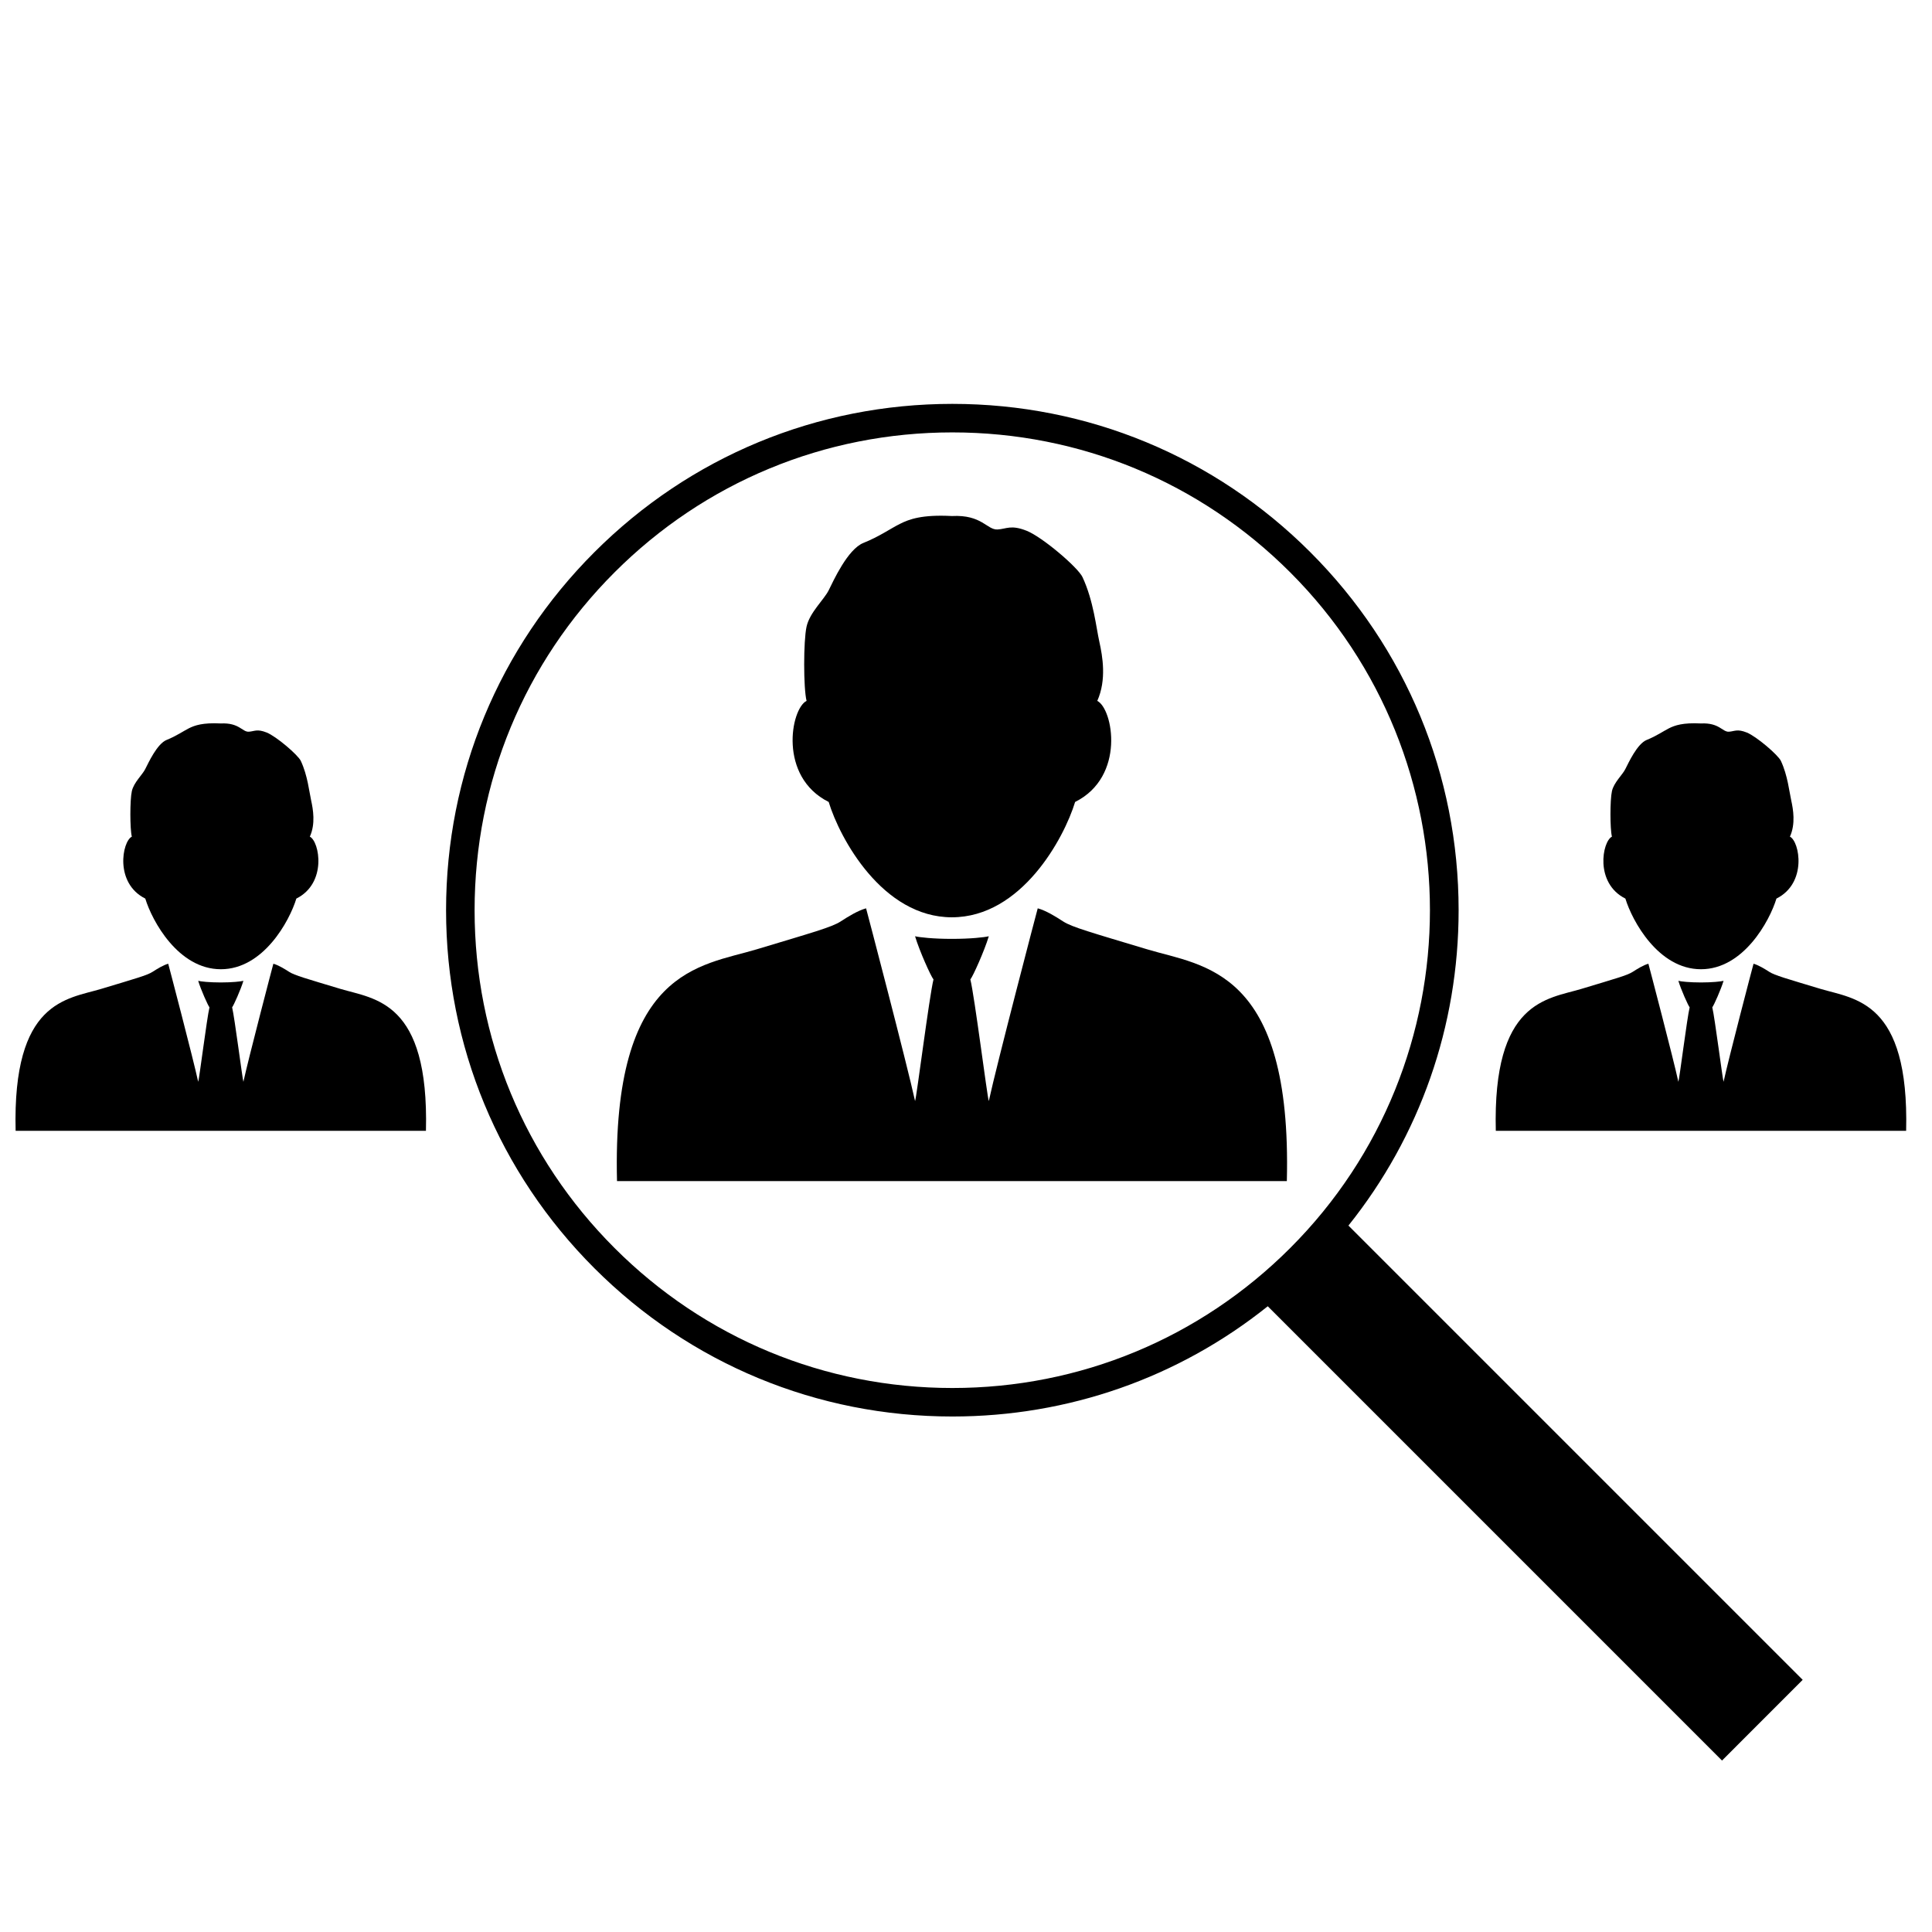
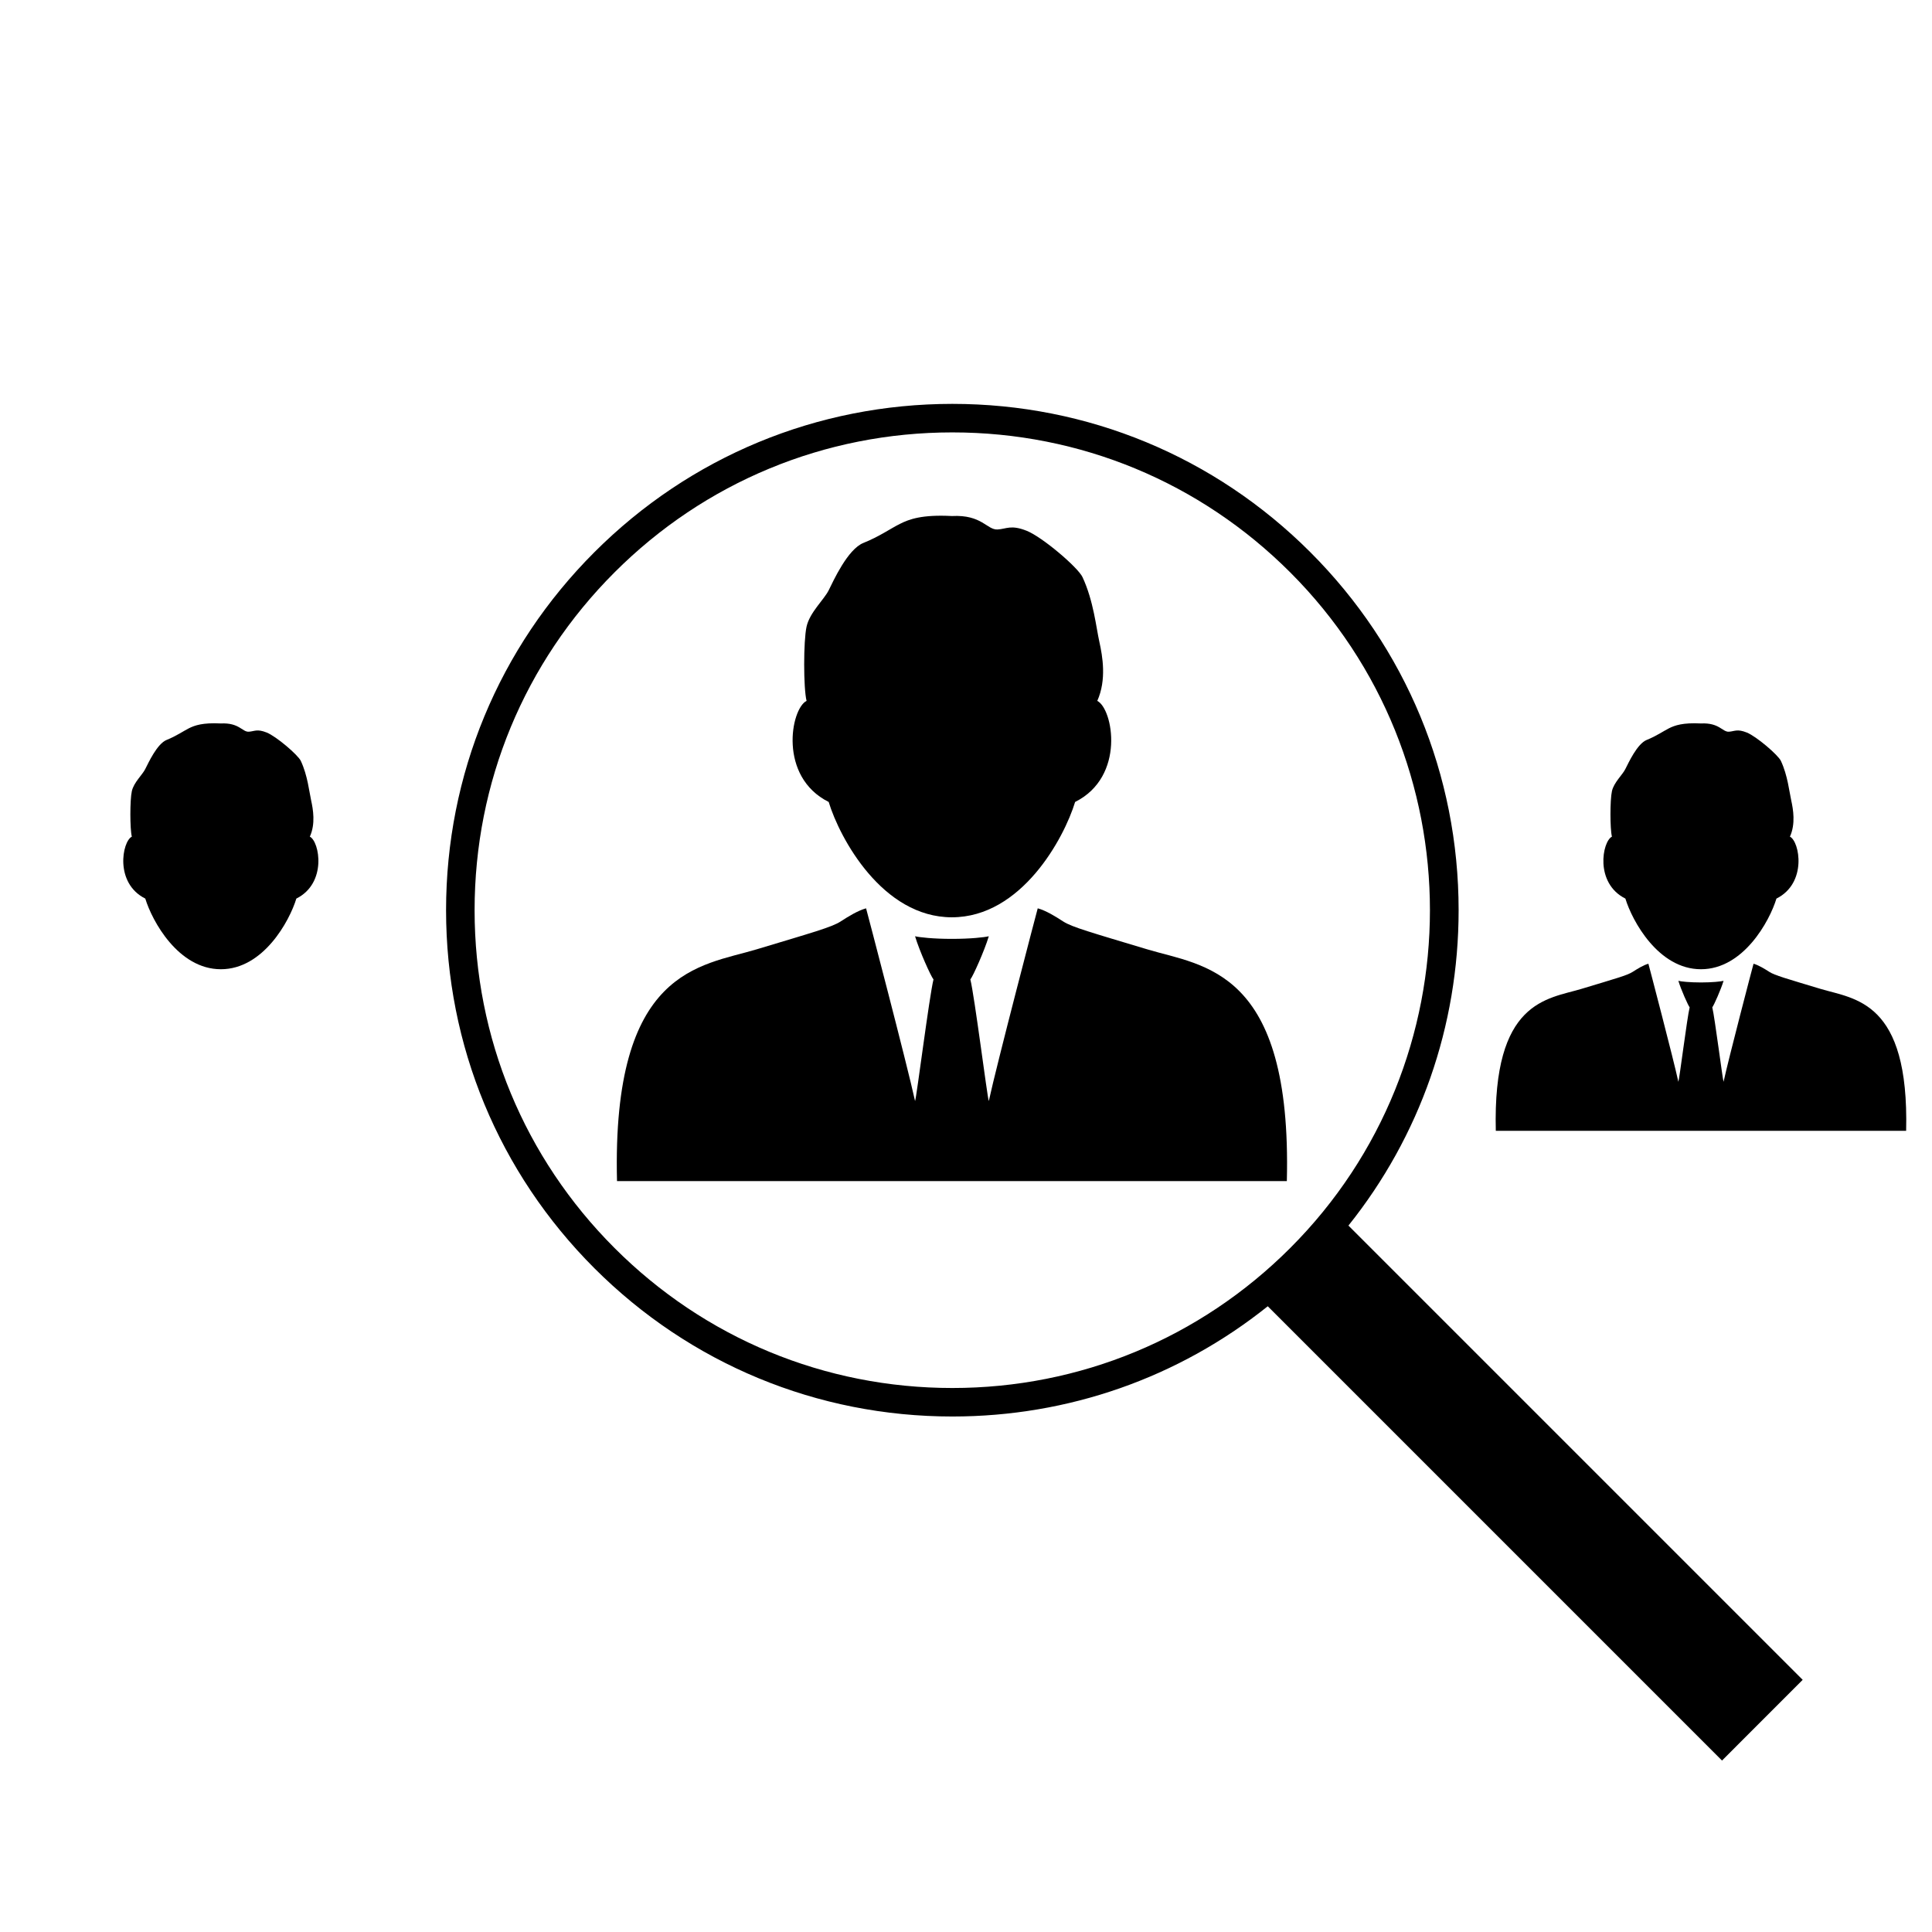
<svg xmlns="http://www.w3.org/2000/svg" width="800px" height="800px" version="1.1" viewBox="144 144 512 512">
  <defs>
    <clipPath id="a">
-       <path d="m148.09 399h108.91v45h-108.91z" />
+       <path d="m148.09 399h108.91h-108.91z" />
    </clipPath>
  </defs>
  <path d="m434.79 329.74c2.508-5.582 1.391-11.859 0.555-15.633-0.848-3.762-1.535-10.883-4.469-17.16-1.184-2.551-10.605-10.609-14.793-12.281-4.188-1.672-5.352-0.48-7.723-0.352-2.805 0.156-4.133-3.981-12.098-3.562-7.945-0.418-11.301 0.836-13.809 2.098-2.516 1.258-5.445 3.356-9.633 5.027-4.191 1.672-7.961 10.051-9.211 12.559-1.258 2.508-5.027 5.859-5.863 9.629-0.84 3.762-0.84 16.324 0 19.672-4.188 2.098-7.535 20.094 5.863 26.789 2.926 9.633 14.238 30.566 32.648 30.566 18.426 0 29.73-20.934 32.66-30.566 13.406-6.695 10.051-24.691 5.871-26.785z" />
  <path d="m448.05 395.59c-14.809-4.457-19.957-5.883-22.27-7.379-2.039-1.328-4.586-2.898-6.769-3.496-0.137 0.418-10.883 41.445-12.969 51.078-0.418-1.117-3.773-27.77-4.887-32.234 0.699-0.836 3.762-7.668 4.887-11.441-1.125 0.277-4.887 0.699-9.773 0.691-4.883 0.012-8.652-0.414-9.766-0.691 1.113 3.769 4.18 10.602 4.883 11.441-1.113 4.469-4.465 31.121-4.883 32.234-2.098-9.633-12.844-50.656-12.984-51.078-2.188 0.605-4.719 2.168-6.766 3.496-2.301 1.496-7.465 2.922-22.258 7.379-14.797 4.469-38.375 5.027-36.98 61.406h88.75 88.762c1.398-56.375-22.184-56.938-36.977-61.406z" />
  <path d="m621.73 589.17-120.38-120.38c18.93-23.664 29.199-52.84 29.199-83.578 0-35.84-13.949-69.535-39.293-94.871-25.34-25.348-59.031-39.309-94.871-39.309-35.836 0-69.531 13.961-94.871 39.309-25.34 25.336-39.301 59.031-39.301 94.871 0 35.84 13.961 69.531 39.301 94.879 25.34 25.332 59.035 39.297 94.871 39.297 30.754 0 59.914-10.277 83.586-29.215l120.38 120.39zm-314.87-114.43c-23.922-23.914-37.086-55.715-37.086-89.527 0-33.824 13.164-65.617 37.086-89.531 23.91-23.914 55.707-37.09 89.527-37.09 33.824 0 65.617 13.176 89.531 37.09 49.375 49.367 49.375 129.69 0 179.06-23.91 23.914-55.707 37.094-89.531 37.094-33.82 0-65.617-13.18-89.527-37.094z" />
  <path d="m618.35 365.72c1.543-3.41 0.855-7.262 0.352-9.566-0.52-2.309-0.945-6.664-2.746-10.504-0.727-1.562-6.488-6.504-9.055-7.527-2.555-1.027-3.258-0.297-4.734-0.211-1.715 0.098-2.527-2.43-7.391-2.188-4.887-0.246-6.922 0.52-8.48 1.281-1.535 0.781-3.332 2.051-5.883 3.078-2.562 1.023-4.867 6.152-5.668 7.699-0.734 1.535-3.062 3.57-3.566 5.891-0.52 2.309-0.52 9.984 0 12.047-2.57 1.289-4.613 12.316 3.566 16.414 1.797 5.91 8.742 18.723 20.031 18.723 11.266 0 18.203-12.812 20-18.723 8.195-4.094 6.156-15.117 3.574-16.414z" />
  <path d="m626.48 406.07c-9.062-2.734-12.223-3.606-13.621-4.535-1.254-0.801-2.82-1.762-4.152-2.137-0.098 0.266-6.676 25.387-7.945 31.293-0.258-0.695-2.324-17.008-2.988-19.738 0.418-0.523 2.293-4.715 2.988-7.023-0.695 0.176-2.988 0.43-5.981 0.43-3.012 0-5.309-0.25-5.996-0.43 0.691 2.309 2.57 6.5 2.988 7.023-0.672 2.731-2.715 19.043-2.988 19.738-1.27-5.906-7.859-31.023-7.945-31.293-1.336 0.371-2.875 1.336-4.133 2.137-1.422 0.934-4.574 1.797-13.637 4.535-9.062 2.727-23.523 3.082-22.668 37.609h54.383 54.359c0.828-34.527-13.586-34.883-22.664-37.609z" />
  <path d="m226.11 365.72c1.547-3.41 0.855-7.262 0.352-9.566-0.516-2.309-0.941-6.664-2.742-10.504-0.727-1.562-6.492-6.504-9.059-7.527-2.555-1.027-3.266-0.297-4.734-0.211-1.715 0.098-2.527-2.43-7.391-2.188-4.887-0.246-6.922 0.52-8.48 1.281-1.531 0.781-3.332 2.051-5.883 3.078-2.562 1.023-4.867 6.152-5.668 7.699-0.742 1.535-3.062 3.57-3.566 5.891-0.52 2.309-0.52 9.984 0 12.047-2.57 1.289-4.621 12.316 3.566 16.414 1.793 5.91 8.742 18.723 20.031 18.723 11.262 0 18.203-12.809 20-18.723 8.188-4.094 6.148-15.117 3.574-16.414z" />
  <g clip-path="url(#a)">
-     <path d="m234.23 406.07c-9.07-2.734-12.223-3.606-13.629-4.535-1.254-0.801-2.816-1.762-4.156-2.137-0.09 0.266-6.672 25.387-7.941 31.293-0.25-0.695-2.324-17.008-2.988-19.738 0.418-0.523 2.293-4.715 2.988-7.023-0.695 0.176-2.988 0.43-5.981 0.43-3.012 0-5.309-0.25-6-0.43 0.691 2.309 2.57 6.5 2.988 7.023-0.664 2.731-2.715 19.043-2.988 19.738-1.27-5.906-7.856-31.023-7.945-31.293-1.336 0.371-2.875 1.336-4.133 2.137-1.426 0.934-4.574 1.797-13.645 4.535-9.059 2.727-23.52 3.082-22.66 37.609h54.383 54.355c0.844-34.527-13.574-34.883-22.648-37.609z" />
-   </g>
+     </g>
</svg>